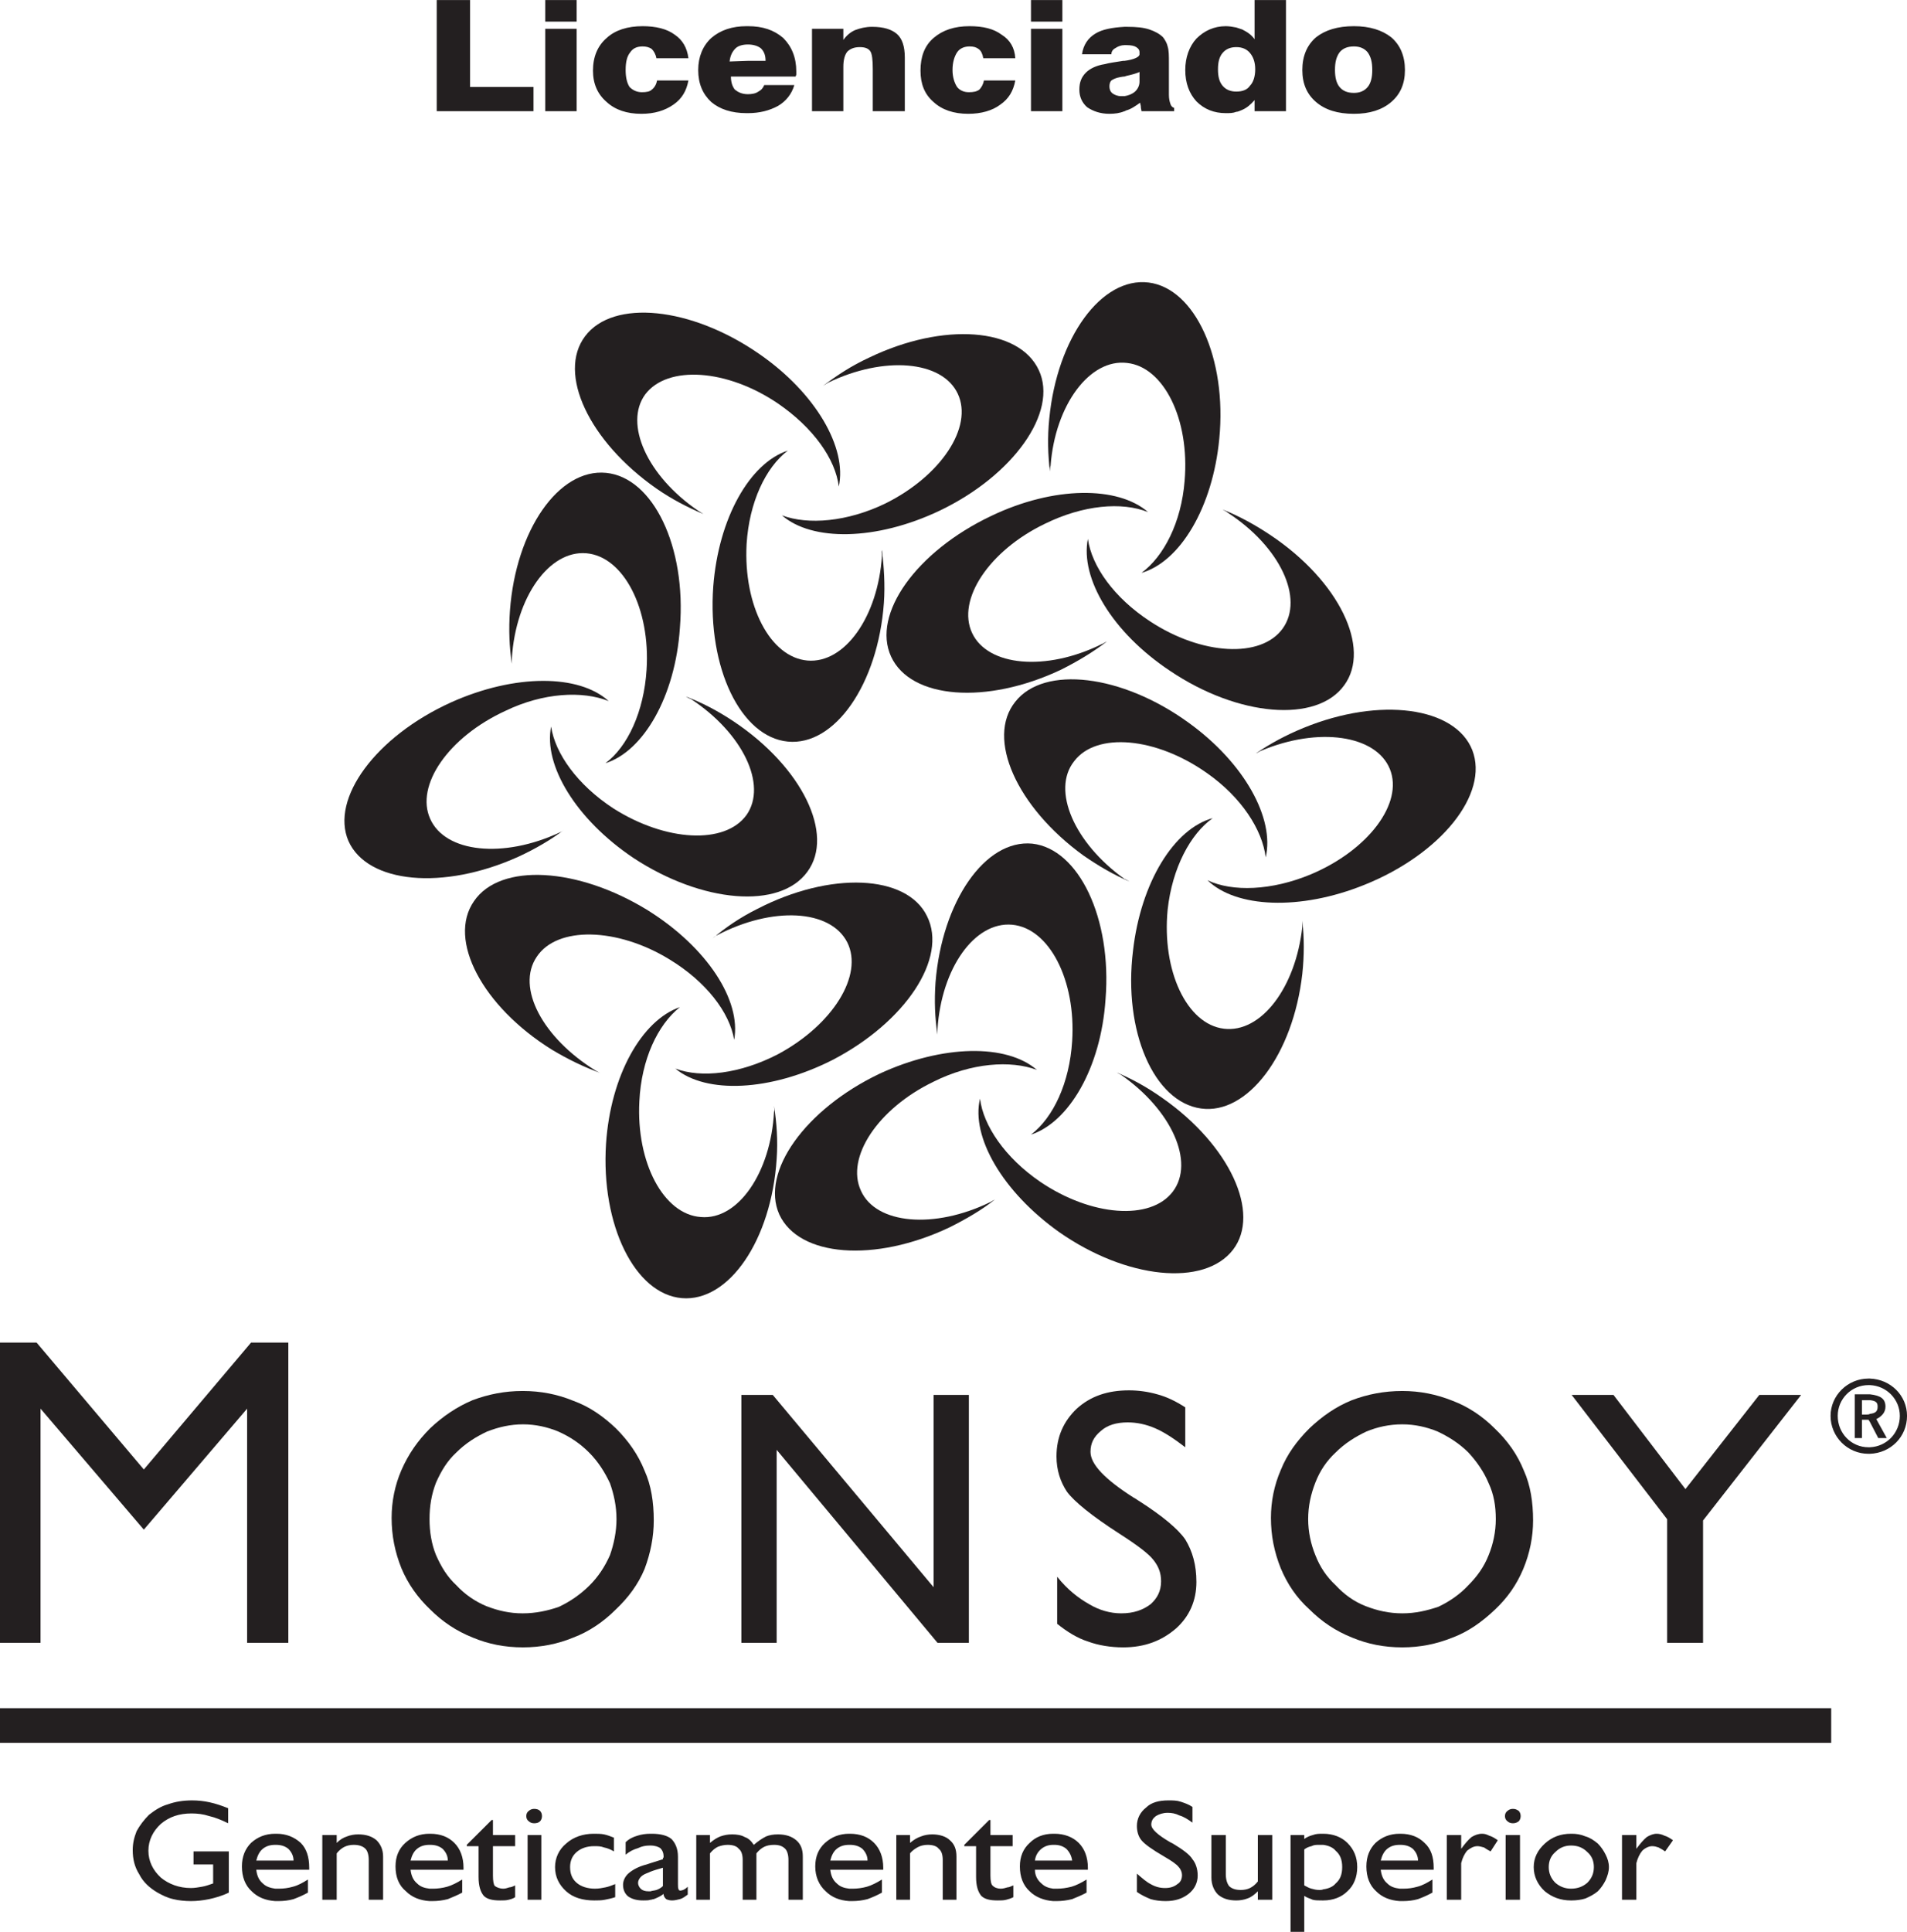
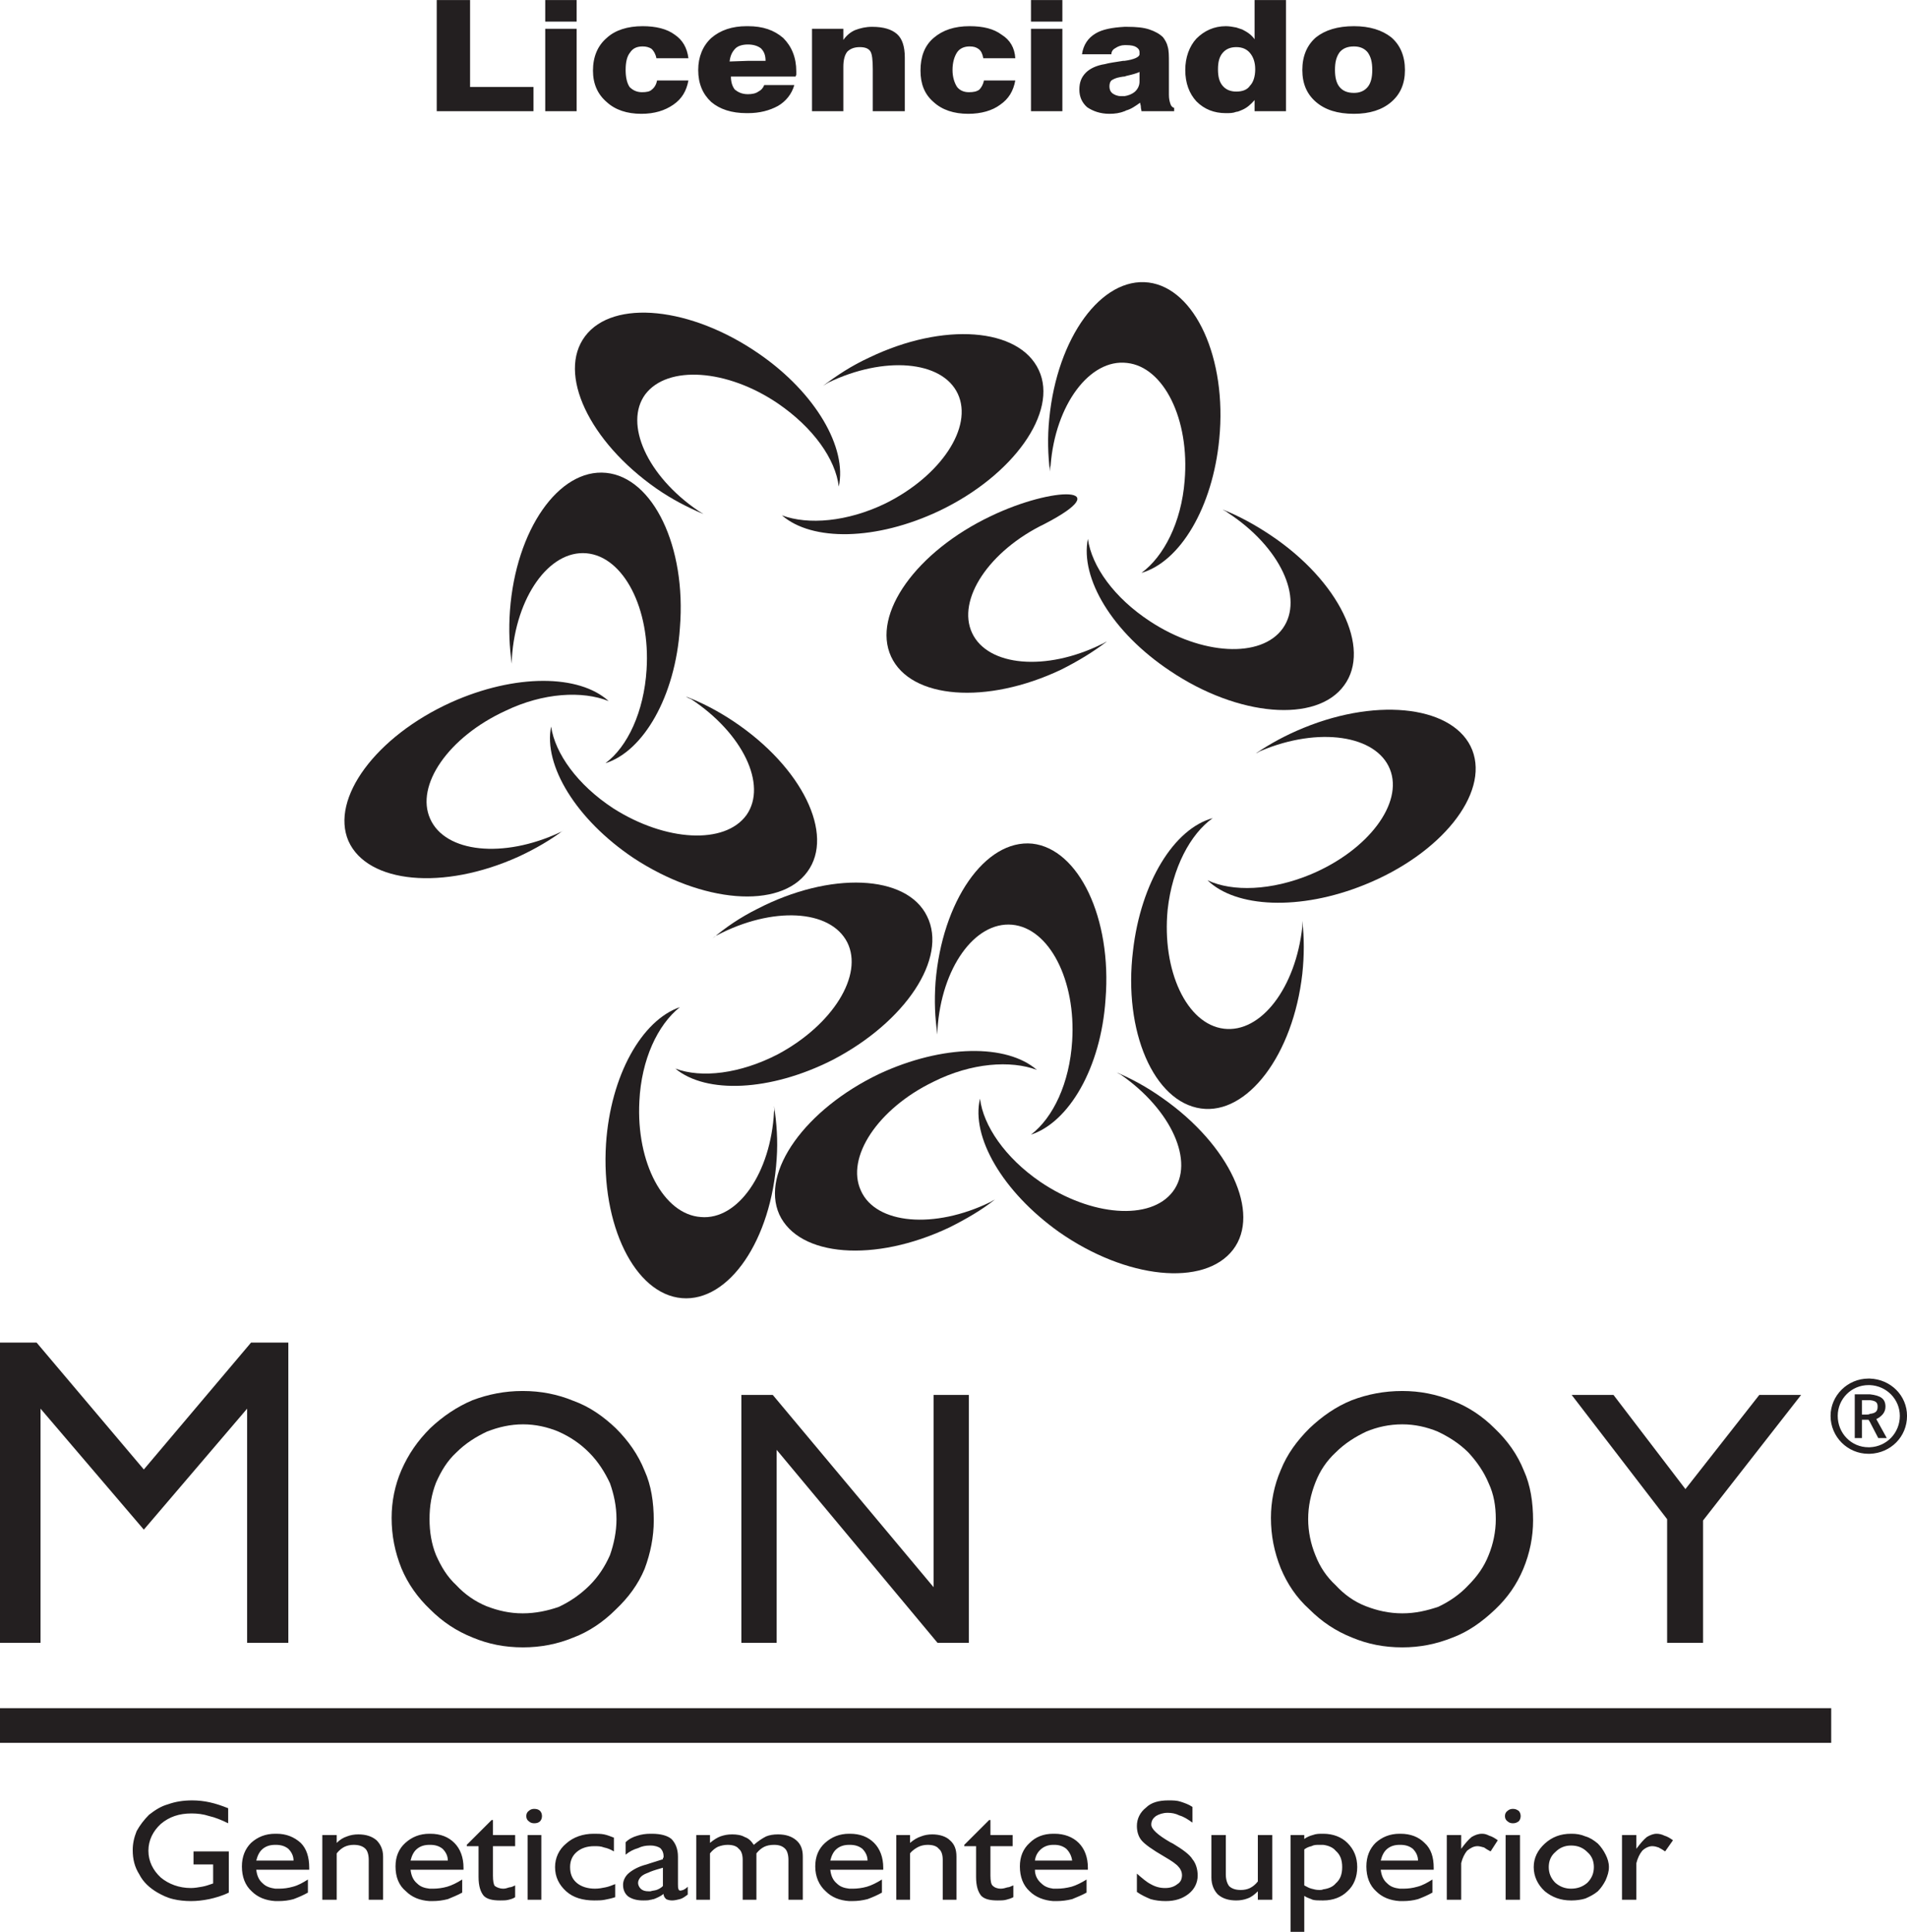
<svg xmlns="http://www.w3.org/2000/svg" width="210.02pt" height="212.69pt" viewBox="0 0 210.02 212.69" version="1.1">
  <defs>
    <clipPath id="clip1">
      <path d="M 201 151 L 210.02 151 L 210.02 161 L 201 161 Z M 201 151 " />
    </clipPath>
    <clipPath id="clip2">
      <path d="M 14 198 L 185 198 L 185 212.691 L 14 212.691 Z M 14 198 " />
    </clipPath>
  </defs>
  <g id="surface1">
    <path style=" stroke:none;fill-rule:evenodd;fill:rgb(13.699%,12.199%,12.5%);fill-opacity:1;" d="M 71.062 43.418 C 73.512 40.18 80.062 40.609 85.68 44.426 C 89.57 47.09 92.016 50.547 92.375 53.57 C 93.312 49.32 89.855 43.273 83.594 38.953 C 76.105 33.77 67.535 32.906 64.441 37.012 C 61.344 41.113 64.871 48.602 72.289 53.785 C 73.945 54.938 75.742 55.875 77.473 56.594 C 77.258 56.449 77.113 56.379 76.895 56.234 C 71.281 52.418 68.688 46.656 71.062 43.418 " />
    <path style=" stroke:none;fill-rule:evenodd;fill:rgb(13.699%,12.199%,12.5%);fill-opacity:1;" d="M 105.48 43.348 C 107.207 47.02 103.609 52.418 97.488 55.441 C 93.312 57.457 88.992 57.816 86.113 56.738 C 89.426 59.617 96.48 59.547 103.465 56.234 C 111.602 52.348 116.566 45.363 114.406 40.754 C 112.246 36.074 103.895 35.426 95.688 39.387 C 93.816 40.25 92.16 41.328 90.648 42.48 C 90.863 42.34 91.008 42.266 91.223 42.121 C 97.344 39.172 103.754 39.676 105.48 43.348 " />
-     <path style=" stroke:none;fill-rule:evenodd;fill:rgb(13.699%,12.199%,12.5%);fill-opacity:1;" d="M 88.918 72.723 C 84.816 72.363 81.863 66.676 82.223 59.906 C 82.512 55.297 84.312 51.48 86.762 49.609 C 82.586 50.977 79.129 57.027 78.551 64.586 C 77.906 73.516 81.578 81.145 86.762 81.648 C 91.945 82.152 96.695 75.312 97.344 66.387 C 97.488 64.371 97.344 62.355 97.129 60.555 C 97.055 60.77 97.129 60.984 97.129 61.203 C 96.695 67.898 93.023 73.082 88.918 72.723 " />
    <path style=" stroke:none;fill-rule:evenodd;fill:rgb(13.699%,12.199%,12.5%);fill-opacity:1;" d="M 124.129 39.961 C 128.16 40.395 131.039 46.152 130.465 52.922 C 130.105 57.531 128.16 61.273 125.711 63.074 C 129.961 61.852 133.559 55.875 134.281 48.312 C 135.145 39.457 131.617 31.754 126.504 31.105 C 121.32 30.457 116.426 37.152 115.559 46.082 C 115.344 48.172 115.414 50.113 115.633 51.914 C 115.633 51.699 115.633 51.48 115.703 51.266 C 116.207 44.57 120.023 39.457 124.129 39.961 " />
    <path style=" stroke:none;fill-rule:evenodd;fill:rgb(13.699%,12.199%,12.5%);fill-opacity:1;" d="M 141.266 69.195 C 138.887 72.508 132.336 72.145 126.648 68.402 C 122.688 65.809 120.238 62.355 119.809 59.328 C 118.945 63.648 122.473 69.625 128.879 73.875 C 136.367 78.914 145.008 79.633 148.031 75.457 C 151.055 71.355 147.457 63.938 139.895 58.898 C 138.168 57.746 136.441 56.809 134.641 56.09 C 134.855 56.234 135.07 56.305 135.215 56.449 C 140.977 60.195 143.641 65.883 141.266 69.195 " />
-     <path style=" stroke:none;fill-rule:evenodd;fill:rgb(13.699%,12.199%,12.5%);fill-opacity:1;" d="M 107.062 69.699 C 105.336 66.027 108.938 60.625 115.055 57.676 C 119.305 55.586 123.551 55.227 126.434 56.379 C 123.121 53.496 116.062 53.496 109.152 56.809 C 100.945 60.699 95.977 67.609 98.137 72.289 C 100.297 76.969 108.648 77.617 116.855 73.73 C 118.727 72.793 120.383 71.785 121.895 70.633 C 121.68 70.707 121.535 70.852 121.32 70.922 C 115.199 73.945 108.793 73.371 107.062 69.699 " />
+     <path style=" stroke:none;fill-rule:evenodd;fill:rgb(13.699%,12.199%,12.5%);fill-opacity:1;" d="M 107.062 69.699 C 105.336 66.027 108.938 60.625 115.055 57.676 C 123.121 53.496 116.062 53.496 109.152 56.809 C 100.945 60.699 95.977 67.609 98.137 72.289 C 100.297 76.969 108.648 77.617 116.855 73.73 C 118.727 72.793 120.383 71.785 121.895 70.633 C 121.68 70.707 121.535 70.852 121.32 70.922 C 115.199 73.945 108.793 73.371 107.062 69.699 " />
    <path style=" stroke:none;fill-rule:evenodd;fill:rgb(13.699%,12.199%,12.5%);fill-opacity:1;" d="M 153.07 84.676 C 154.586 88.418 150.695 93.602 144.359 96.266 C 140.039 98.066 135.719 98.211 132.984 96.914 C 136.078 99.938 143.137 100.297 150.266 97.418 C 158.688 94.035 164.016 87.41 162.145 82.586 C 160.273 77.836 151.992 76.684 143.566 80.137 C 141.625 80.93 139.895 81.867 138.312 82.945 C 138.527 82.875 138.672 82.73 138.887 82.656 C 145.223 79.992 151.559 80.93 153.07 84.676 " />
    <path style=" stroke:none;fill-rule:evenodd;fill:rgb(13.699%,12.199%,12.5%);fill-opacity:1;" d="M 134.785 113.258 C 130.68 112.754 127.945 106.852 128.594 100.152 C 129.098 95.547 131.113 91.801 133.559 90.074 C 129.312 91.227 125.641 97.129 124.777 104.691 C 123.695 113.547 127.078 121.32 132.266 122.043 C 137.375 122.762 142.414 116.137 143.426 107.211 C 143.641 105.195 143.641 103.25 143.426 101.379 L 143.426 102.027 C 142.703 108.723 138.887 113.762 134.785 113.258 " />
-     <path style=" stroke:none;fill-rule:evenodd;fill:rgb(13.699%,12.199%,12.5%);fill-opacity:1;" d="M 118.297 83.809 C 120.742 80.57 127.297 81.145 132.91 85.105 C 136.727 87.77 139.031 91.371 139.391 94.395 C 140.398 90.145 137.09 84.027 130.895 79.562 C 123.551 74.234 114.984 73.227 111.816 77.258 C 108.574 81.289 111.961 88.852 119.305 94.18 C 120.961 95.328 122.688 96.34 124.414 97.059 C 124.273 96.984 124.055 96.844 123.84 96.77 C 118.297 92.809 115.777 86.977 118.297 83.809 " />
    <path style=" stroke:none;fill-rule:evenodd;fill:rgb(13.699%,12.199%,12.5%);fill-opacity:1;" d="M 129.168 131.188 C 126.719 134.426 120.168 133.922 114.551 130.105 C 110.664 127.441 108.289 123.914 107.93 120.961 C 106.922 125.137 110.375 131.188 116.641 135.648 C 124.055 140.832 132.625 141.699 135.793 137.594 C 138.887 133.562 135.434 126.074 128.016 120.891 C 126.289 119.664 124.559 118.73 122.832 118.012 C 123.047 118.082 123.191 118.227 123.406 118.297 C 129.023 122.188 131.617 127.945 129.168 131.188 " />
    <path style=" stroke:none;fill-rule:evenodd;fill:rgb(13.699%,12.199%,12.5%);fill-opacity:1;" d="M 94.824 131.113 C 93.098 127.441 96.695 122.043 102.816 119.09 C 106.992 117.004 111.312 116.715 114.191 117.793 C 110.879 114.914 103.824 114.984 96.84 118.227 C 88.703 122.113 83.734 129.027 85.824 133.707 C 87.984 138.387 96.336 139.035 104.543 135.145 C 106.414 134.211 108.145 133.203 109.586 132.051 C 109.441 132.121 109.223 132.266 109.078 132.34 C 102.887 135.363 96.48 134.785 94.824 131.113 " />
    <path style=" stroke:none;fill-rule:evenodd;fill:rgb(13.699%,12.199%,12.5%);fill-opacity:1;" d="M 111.457 101.809 C 115.559 102.172 118.512 107.93 118.078 114.625 C 117.793 119.234 115.992 123.051 113.543 124.922 C 117.719 123.555 121.246 117.578 121.754 110.02 C 122.473 101.09 118.801 93.457 113.688 92.883 C 108.504 92.379 103.754 99.219 103.031 108.145 C 102.887 110.16 102.961 112.105 103.246 113.906 L 103.246 113.328 C 103.68 106.562 107.352 101.449 111.457 101.809 " />
    <path style=" stroke:none;fill-rule:evenodd;fill:rgb(13.699%,12.199%,12.5%);fill-opacity:1;" d="M 77.184 133.992 C 73.082 133.707 70.055 128.02 70.414 121.25 C 70.633 116.641 72.434 112.824 74.879 110.883 C 70.703 112.32 67.246 118.371 66.742 125.93 C 66.168 134.859 69.91 142.488 75.098 142.922 C 80.281 143.355 84.961 136.516 85.535 127.586 C 85.68 125.57 85.535 123.625 85.246 121.754 C 85.246 121.969 85.32 122.188 85.246 122.402 C 84.887 129.098 81.289 134.355 77.184 133.992 " />
-     <path style=" stroke:none;fill-rule:evenodd;fill:rgb(13.699%,12.199%,12.5%);fill-opacity:1;" d="M 59.113 105.34 C 61.344 101.953 67.969 102.098 73.727 105.625 C 77.762 108.074 80.352 111.457 80.855 114.48 C 81.648 110.16 77.902 104.328 71.352 100.227 C 63.648 95.473 55.082 94.969 52.199 99.219 C 49.246 103.465 53.137 110.809 60.77 115.562 C 62.566 116.641 64.367 117.508 66.168 118.152 C 65.953 118.082 65.734 117.938 65.594 117.867 C 59.762 114.266 56.809 108.723 59.113 105.34 " />
    <path style=" stroke:none;fill-rule:evenodd;fill:rgb(13.699%,12.199%,12.5%);fill-opacity:1;" d="M 93.312 103.754 C 95.113 107.355 91.727 112.824 85.68 116.066 C 81.504 118.227 77.258 118.73 74.375 117.648 C 77.762 120.457 84.816 120.172 91.656 116.715 C 99.719 112.539 104.398 105.48 102.098 100.875 C 99.863 96.266 91.441 95.906 83.375 100.082 C 81.504 101.02 79.918 102.098 78.48 103.32 C 78.625 103.18 78.77 103.035 78.984 102.961 C 85.031 99.793 91.441 100.082 93.312 103.754 " />
    <path style=" stroke:none;fill-rule:evenodd;fill:rgb(13.699%,12.199%,12.5%);fill-opacity:1;" d="M 47.375 90.145 C 45.719 86.473 49.391 81.145 55.656 78.266 C 59.832 76.25 64.152 76.035 67.031 77.188 C 63.793 74.234 56.734 74.16 49.68 77.328 C 41.402 81.074 36.359 87.914 38.375 92.594 C 40.465 97.273 48.816 98.066 57.098 94.32 C 58.969 93.457 60.695 92.449 62.207 91.297 C 61.992 91.441 61.848 91.586 61.633 91.656 C 55.441 94.539 49.031 93.891 47.375 90.145 " />
    <path style=" stroke:none;fill-rule:evenodd;fill:rgb(13.699%,12.199%,12.5%);fill-opacity:1;" d="M 64.586 60.914 C 68.688 61.273 71.641 67.035 71.207 73.73 C 70.922 78.34 69.121 82.227 66.672 84.027 C 70.848 82.73 74.375 76.684 74.879 69.121 C 75.602 60.195 71.93 52.562 66.742 52.059 C 61.559 51.555 56.809 58.32 56.16 67.25 C 56.016 69.266 56.09 71.281 56.375 73.082 L 56.375 72.434 C 56.809 65.738 60.48 60.555 64.586 60.914 " />
    <path style=" stroke:none;fill-rule:evenodd;fill:rgb(13.699%,12.199%,12.5%);fill-opacity:1;" d="M 82.223 89.715 C 79.848 93.027 73.297 92.664 67.535 88.992 C 63.578 86.402 61.129 82.945 60.695 79.992 C 59.832 84.242 63.434 90.219 69.77 94.465 C 77.328 99.434 85.895 100.152 88.918 95.977 C 91.945 91.875 88.344 84.457 80.785 79.418 C 79.055 78.266 77.258 77.328 75.527 76.684 C 75.742 76.824 75.887 76.898 76.105 76.969 C 81.793 80.715 84.527 86.402 82.223 89.715 " />
    <path style=" stroke:none;fill-rule:evenodd;fill:rgb(13.699%,12.199%,12.5%);fill-opacity:1;" d="M 0 191.883 L 201.672 191.883 L 201.672 188.066 L 0 188.066 Z M 0 191.883 " />
    <path style=" stroke:none;fill-rule:evenodd;fill:rgb(13.699%,12.199%,12.5%);fill-opacity:1;" d="M 183.602 180.867 L 183.602 167.258 L 173.09 153.578 L 177.695 153.578 L 185.617 163.945 L 193.754 153.578 L 198.359 153.578 L 187.559 167.402 L 187.559 180.867 " />
    <path style=" stroke:none;fill-rule:evenodd;fill:rgb(13.699%,12.199%,12.5%);fill-opacity:1;" d="M 81.648 180.867 L 81.648 153.578 L 85.105 153.578 L 102.816 174.746 L 102.816 153.578 L 106.703 153.578 L 106.703 180.867 L 103.246 180.867 L 85.535 159.625 L 85.535 180.867 " />
-     <path style=" stroke:none;fill-rule:evenodd;fill:rgb(13.699%,12.199%,12.5%);fill-opacity:1;" d="M 116.426 178.777 L 116.426 173.594 C 117.574 175.035 118.801 175.969 119.953 176.617 C 121.031 177.266 122.258 177.625 123.48 177.625 C 124.848 177.625 125.855 177.266 126.719 176.617 C 127.441 175.969 127.871 175.18 127.871 174.098 C 127.871 173.16 127.586 172.441 127.008 171.723 C 126.504 171.074 125.281 170.137 123.266 168.844 C 120.238 166.898 118.297 165.312 117.504 164.234 C 116.785 163.152 116.352 161.859 116.352 160.348 C 116.352 158.188 117.145 156.457 118.586 155.09 C 120.098 153.723 121.969 153.074 124.344 153.074 C 125.352 153.074 126.434 153.219 127.441 153.508 C 128.52 153.793 129.527 154.297 130.535 154.945 L 130.535 159.34 C 129.312 158.402 128.23 157.684 127.223 157.25 C 126.215 156.816 125.207 156.602 124.199 156.602 C 122.977 156.602 121.969 156.891 121.246 157.539 C 120.457 158.188 120.098 158.906 120.098 159.844 C 120.098 161.211 121.68 162.867 124.848 164.883 C 125.137 165.027 125.281 165.172 125.426 165.242 C 128.016 166.898 129.742 168.34 130.535 169.488 C 131.328 170.785 131.762 172.297 131.762 174.172 C 131.762 176.258 130.969 177.984 129.527 179.281 C 127.945 180.648 126.07 181.371 123.695 181.371 C 122.328 181.371 120.961 181.152 119.809 180.723 C 118.656 180.363 117.504 179.641 116.426 178.777 " />
    <path style=" stroke:none;fill-rule:evenodd;fill:rgb(13.699%,12.199%,12.5%);fill-opacity:1;" d="M 0 180.867 L 0 147.816 L 4.031 147.816 L 15.84 161.785 L 27.648 147.816 L 31.754 147.816 L 31.754 180.867 L 27.215 180.867 L 27.215 155.09 L 15.84 168.41 L 4.465 155.09 L 4.465 180.867 " />
    <g clip-path="url(#clip1)" clip-rule="nonzero">
      <path style=" stroke:none;fill-rule:evenodd;fill:rgb(13.699%,12.199%,12.5%);fill-opacity:1;" d="M 205.922 151.777 L 205.922 152.496 L 205.777 152.496 C 203.902 152.496 202.391 154.012 202.391 155.883 C 202.391 157.824 203.902 159.34 205.777 159.34 L 205.922 159.34 L 205.922 160.059 L 205.777 160.059 C 203.473 160.059 201.602 158.188 201.602 155.883 C 201.602 153.648 203.473 151.777 205.777 151.777 Z M 205.055 154.152 L 205.922 154.152 L 205.922 153.508 L 204.266 153.508 L 204.266 158.328 L 205.055 158.328 L 205.055 156.312 L 205.777 156.312 L 205.922 156.531 L 205.922 155.664 C 205.848 155.738 205.703 155.738 205.559 155.738 L 205.055 155.738 Z M 205.922 160.059 L 205.922 159.34 C 207.793 159.266 209.23 157.754 209.23 155.883 C 209.23 154.082 207.793 152.57 205.922 152.496 L 205.922 151.777 C 208.223 151.852 210.023 153.648 210.023 155.883 C 210.023 158.188 208.223 159.984 205.922 160.059 M 205.922 154.152 C 206.641 154.227 206.785 154.441 206.785 154.875 C 206.785 155.379 206.566 155.594 205.922 155.664 L 205.922 156.531 L 206.855 158.328 L 207.793 158.328 L 206.641 156.242 C 207.215 155.953 207.648 155.523 207.648 154.875 C 207.648 154.012 207.145 153.648 205.922 153.508 " />
    </g>
    <path style=" stroke:none;fill-rule:evenodd;fill:rgb(13.699%,12.199%,12.5%);fill-opacity:1;" d="M 57.602 156.816 C 56.23 156.816 54.938 157.105 53.641 157.609 C 52.414 158.188 51.266 158.906 50.258 159.914 C 49.246 160.852 48.602 161.93 48.023 163.227 C 47.52 164.523 47.305 165.816 47.305 167.258 C 47.305 168.625 47.52 169.992 48.023 171.219 C 48.602 172.516 49.246 173.594 50.258 174.531 C 51.191 175.539 52.344 176.328 53.566 176.832 C 54.863 177.34 56.16 177.625 57.527 177.625 L 57.602 177.625 L 57.602 181.371 C 55.586 181.371 53.785 181.012 52.055 180.289 C 50.258 179.57 48.742 178.562 47.375 177.195 C 46.008 175.898 44.93 174.387 44.207 172.656 C 43.488 170.859 43.129 169.059 43.129 167.113 C 43.129 165.312 43.488 163.516 44.207 161.859 C 45 160.059 46.008 158.617 47.375 157.25 C 48.742 155.953 50.328 154.875 52.055 154.152 C 53.785 153.508 55.586 153.145 57.527 153.145 L 57.602 153.145 Z M 57.602 177.625 C 58.969 177.625 60.336 177.34 61.559 176.906 C 62.785 176.328 63.938 175.539 64.945 174.531 C 65.879 173.594 66.602 172.516 67.176 171.219 C 67.609 169.992 67.895 168.625 67.895 167.258 C 67.895 165.816 67.609 164.523 67.176 163.297 C 66.602 162.074 65.879 160.922 64.871 159.914 C 63.863 158.906 62.785 158.188 61.488 157.609 C 60.266 157.105 58.969 156.816 57.602 156.816 L 57.602 153.145 C 59.543 153.145 61.414 153.508 63.145 154.227 C 64.945 154.875 66.457 155.953 67.824 157.25 C 69.191 158.617 70.273 160.129 70.992 161.93 C 71.711 163.516 72 165.387 72 167.402 C 72 169.203 71.641 171 70.992 172.73 C 70.273 174.457 69.191 175.898 67.824 177.195 C 66.457 178.562 64.871 179.641 63.145 180.289 C 61.414 181.012 59.543 181.371 57.602 181.371 " />
    <path style=" stroke:none;fill-rule:evenodd;fill:rgb(13.699%,12.199%,12.5%);fill-opacity:1;" d="M 154.441 177.625 L 154.441 181.371 C 152.426 181.371 150.625 181.012 148.895 180.289 C 147.098 179.57 145.586 178.562 144.215 177.195 C 142.777 175.898 141.77 174.387 141.047 172.656 C 140.328 170.859 139.969 169.059 139.969 167.113 C 139.969 165.312 140.328 163.516 141.047 161.859 C 141.77 160.059 142.848 158.617 144.215 157.25 C 145.586 155.953 147.098 154.875 148.895 154.152 C 150.625 153.504 152.426 153.145 154.441 153.145 L 154.441 156.816 C 153 156.816 151.703 157.105 150.48 157.609 C 149.258 158.188 148.105 158.906 147.098 159.914 C 146.09 160.852 145.367 161.93 144.863 163.227 C 144.359 164.523 144.07 165.816 144.07 167.258 C 144.07 168.625 144.359 169.992 144.863 171.219 C 145.367 172.516 146.09 173.594 147.098 174.531 C 148.031 175.539 149.113 176.328 150.406 176.832 C 151.703 177.336 153 177.625 154.441 177.625 M 154.441 177.625 C 155.879 177.625 157.105 177.336 158.398 176.906 C 159.625 176.328 160.777 175.539 161.711 174.531 C 162.648 173.594 163.441 172.516 163.945 171.219 C 164.449 169.992 164.734 168.625 164.734 167.258 C 164.734 165.816 164.52 164.523 163.945 163.297 C 163.441 162.074 162.648 160.922 161.711 159.914 C 160.703 158.906 159.551 158.188 158.328 157.609 C 157.105 157.105 155.809 156.816 154.441 156.816 L 154.441 153.145 C 156.383 153.145 158.184 153.504 159.984 154.227 C 161.711 154.875 163.297 155.953 164.594 157.25 C 166.031 158.617 167.113 160.129 167.832 161.93 C 168.551 163.516 168.84 165.387 168.84 167.402 C 168.84 169.203 168.48 171 167.762 172.73 C 167.039 174.457 166.031 175.898 164.664 177.195 C 163.223 178.562 161.711 179.641 159.984 180.289 C 158.184 181.012 156.383 181.371 154.441 181.371 " />
    <path style=" stroke:none;fill-rule:nonzero;fill:rgb(13.699%,12.199%,12.5%);fill-opacity:1;" d="M 75.816 8.859 C 75.602 10.012 75.098 10.875 74.16 11.523 C 73.223 12.172 72.074 12.531 70.633 12.531 C 69.047 12.531 67.754 12.098 66.816 11.234 C 65.809 10.371 65.305 9.219 65.305 7.777 C 65.305 6.266 65.809 5.043 66.816 4.18 C 67.754 3.312 69.121 2.883 70.777 2.883 C 72.215 2.883 73.441 3.172 74.305 3.816 C 75.168 4.395 75.672 5.258 75.816 6.41 L 72.289 6.41 C 72.215 5.977 72 5.617 71.785 5.402 C 71.496 5.188 71.137 5.113 70.777 5.113 C 70.129 5.113 69.695 5.328 69.406 5.762 C 69.047 6.195 68.902 6.844 68.902 7.707 C 68.902 8.496 69.047 9.145 69.336 9.578 C 69.695 9.938 70.129 10.152 70.703 10.152 C 71.207 10.152 71.566 10.082 71.785 9.867 C 72.074 9.648 72.289 9.289 72.359 8.859 Z M 60.047 3.172 L 63.504 3.172 L 63.504 12.242 L 60.047 12.242 Z M 60.047 0.004 L 63.504 0.004 L 63.504 2.379 L 60.047 2.379 Z M 82.367 2.883 L 82.367 4.898 C 81.793 4.898 81.289 5.043 81 5.328 C 80.641 5.691 80.426 6.121 80.352 6.77 L 82.367 6.699 L 82.367 8.426 L 80.496 8.426 C 80.496 9.004 80.641 9.508 80.93 9.867 C 81.289 10.152 81.719 10.371 82.367 10.371 L 82.367 12.457 L 82.223 12.457 C 80.566 12.457 79.273 12.027 78.336 11.234 C 77.398 10.371 76.895 9.219 76.895 7.707 C 76.895 6.266 77.398 5.043 78.336 4.18 C 79.344 3.312 80.641 2.883 82.223 2.883 Z M 48.098 12.242 L 48.098 0.004 L 51.77 0.004 L 51.77 9.578 L 58.754 9.578 L 58.754 12.242 Z M 113.543 3.172 L 117 3.172 L 117 12.242 L 113.543 12.242 Z M 113.543 0.004 L 117 0.004 L 117 2.379 L 113.543 2.379 Z M 111.816 8.859 C 111.602 10.012 111.098 10.875 110.16 11.523 C 109.297 12.172 108.07 12.531 106.633 12.531 C 105.047 12.531 103.754 12.098 102.816 11.234 C 101.809 10.371 101.375 9.219 101.375 7.777 C 101.375 6.266 101.809 5.043 102.816 4.18 C 103.824 3.312 105.121 2.883 106.777 2.883 C 108.289 2.883 109.441 3.172 110.305 3.816 C 111.238 4.395 111.742 5.258 111.816 6.41 L 108.289 6.41 C 108.215 5.977 108.07 5.617 107.785 5.402 C 107.496 5.188 107.207 5.113 106.777 5.113 C 106.199 5.113 105.695 5.328 105.406 5.762 C 105.121 6.195 104.902 6.844 104.902 7.707 C 104.902 8.496 105.121 9.145 105.406 9.578 C 105.695 9.938 106.129 10.152 106.703 10.152 C 107.207 10.152 107.566 10.082 107.855 9.867 C 108.07 9.648 108.289 9.289 108.359 8.859 Z M 89.426 12.242 L 89.426 3.172 L 92.879 3.172 L 92.879 4.395 C 93.238 3.891 93.672 3.531 94.176 3.312 C 94.754 3.098 95.328 2.953 96.047 2.953 C 97.344 2.953 98.207 3.242 98.785 3.746 C 99.359 4.25 99.648 5.113 99.648 6.34 L 99.648 12.242 L 96.121 12.242 L 96.121 7.633 C 96.121 6.625 96.047 5.906 95.832 5.617 C 95.617 5.328 95.258 5.188 94.68 5.188 C 94.031 5.188 93.602 5.402 93.312 5.691 C 93.023 6.051 92.879 6.625 92.879 7.348 L 92.879 12.242 Z M 82.367 8.426 L 82.367 6.699 L 84.312 6.699 C 84.312 6.121 84.168 5.691 83.809 5.328 C 83.449 5.043 82.945 4.898 82.367 4.898 L 82.367 2.883 C 84.023 2.883 85.246 3.312 86.258 4.18 C 87.191 5.113 87.695 6.34 87.695 7.852 L 87.695 8.211 C 87.695 8.281 87.625 8.355 87.625 8.426 Z M 82.367 12.457 L 82.367 10.371 C 82.801 10.371 83.23 10.297 83.52 10.082 C 83.809 9.938 84.023 9.723 84.168 9.363 L 87.48 9.363 C 87.191 10.371 86.543 11.16 85.68 11.664 C 84.742 12.172 83.664 12.457 82.367 12.457 M 123.84 6.699 L 123.84 8.426 C 123.625 8.426 123.406 8.496 123.336 8.496 C 122.902 8.57 122.617 8.715 122.398 8.859 C 122.258 9.004 122.184 9.219 122.184 9.508 C 122.184 9.793 122.258 10.082 122.543 10.297 C 122.762 10.441 123.047 10.586 123.48 10.586 L 123.84 10.586 L 123.84 12.242 C 123.336 12.457 122.762 12.531 122.184 12.531 C 121.176 12.531 120.383 12.242 119.734 11.809 C 119.16 11.305 118.871 10.656 118.871 9.867 C 118.871 9.074 119.09 8.496 119.594 7.992 C 120.023 7.562 120.742 7.203 121.68 7.059 C 122.184 6.914 122.832 6.844 123.695 6.699 Z M 123.84 2.953 L 123.84 4.969 C 123.48 4.969 123.121 5.113 122.902 5.258 C 122.617 5.402 122.398 5.617 122.398 5.977 L 119.16 5.977 C 119.305 4.969 119.809 4.18 120.672 3.676 C 121.391 3.242 122.473 3.027 123.84 2.953 M 123.84 12.242 L 123.84 10.586 C 124.273 10.516 124.633 10.371 124.922 10.152 C 125.281 9.867 125.496 9.434 125.496 9.004 L 125.496 7.922 C 125.207 8.066 124.703 8.211 124.055 8.355 L 123.84 8.426 L 123.84 6.699 C 124.922 6.555 125.496 6.266 125.496 5.977 L 125.496 5.762 C 125.496 5.473 125.352 5.328 125.137 5.188 C 124.922 5.043 124.559 4.969 124.055 4.969 L 123.84 4.969 L 123.84 2.953 L 124.129 2.953 C 125.137 2.953 125.93 3.027 126.574 3.242 C 127.223 3.457 127.727 3.746 128.09 4.105 C 128.305 4.395 128.52 4.754 128.594 5.113 C 128.734 5.547 128.734 6.121 128.734 6.984 L 128.734 10.441 C 128.734 10.875 128.809 11.16 128.879 11.379 C 128.953 11.664 129.098 11.809 129.312 11.883 L 129.312 12.242 L 125.711 12.242 C 125.711 12.098 125.641 11.953 125.641 11.738 C 125.641 11.594 125.566 11.449 125.566 11.305 C 125.062 11.664 124.559 12.027 123.984 12.172 C 123.91 12.242 123.91 12.242 123.84 12.242 M 136.152 3.027 L 136.152 5.188 C 135.504 5.188 135 5.402 134.641 5.836 C 134.281 6.266 134.137 6.844 134.137 7.633 C 134.137 8.426 134.281 9.004 134.641 9.434 C 135 9.867 135.504 10.082 136.152 10.082 L 136.152 12.312 C 135.793 12.457 135.434 12.457 135 12.457 C 133.703 12.457 132.625 12.027 131.762 11.16 C 130.969 10.297 130.535 9.145 130.535 7.707 C 130.535 6.34 130.969 5.113 131.762 4.25 C 132.625 3.387 133.703 2.883 135 2.883 C 135.359 2.883 135.793 2.953 136.152 3.027 M 136.152 12.312 L 136.152 10.082 C 136.871 10.082 137.375 9.867 137.664 9.434 C 138.023 9.074 138.238 8.426 138.238 7.633 C 138.238 6.844 138.023 6.266 137.664 5.836 C 137.305 5.402 136.801 5.188 136.152 5.188 L 136.152 3.027 C 136.367 3.098 136.586 3.172 136.801 3.242 C 137.375 3.531 137.809 3.816 138.168 4.32 L 138.168 0.004 L 141.625 0.004 L 141.625 12.242 L 138.168 12.242 L 138.168 11.02 C 137.734 11.523 137.305 11.883 136.801 12.098 C 136.586 12.172 136.367 12.312 136.152 12.312 M 149.113 2.883 L 149.113 5.113 C 148.391 5.113 147.887 5.328 147.527 5.762 C 147.168 6.266 147.023 6.844 147.023 7.707 C 147.023 8.496 147.168 9.145 147.527 9.578 C 147.887 10.012 148.391 10.227 149.113 10.227 L 149.113 12.531 C 147.312 12.531 145.945 12.098 144.938 11.234 C 143.93 10.371 143.426 9.219 143.426 7.707 C 143.426 6.195 143.93 4.969 144.938 4.105 C 145.945 3.312 147.312 2.883 149.113 2.883 M 149.113 12.531 L 149.113 10.227 C 149.762 10.227 150.266 10.012 150.625 9.578 C 150.984 9.145 151.129 8.496 151.129 7.707 C 151.129 6.844 150.984 6.266 150.625 5.762 C 150.266 5.328 149.762 5.113 149.113 5.113 L 149.113 2.883 C 150.84 2.883 152.207 3.312 153.215 4.105 C 154.223 4.969 154.727 6.195 154.727 7.707 C 154.727 9.219 154.223 10.371 153.215 11.234 C 152.207 12.098 150.84 12.531 149.113 12.531 " />
    <g clip-path="url(#clip2)" clip-rule="nonzero">
      <path style=" stroke:none;fill-rule:nonzero;fill:rgb(13.699%,12.199%,12.5%);fill-opacity:1;" d="M 30.312 201.891 L 30.312 203.113 C 29.734 203.113 29.305 203.258 28.945 203.547 C 28.586 203.836 28.367 204.266 28.223 204.844 L 30.312 204.844 L 30.312 205.852 L 28.223 205.852 C 28.297 206.496 28.512 207.004 28.945 207.363 C 29.305 207.723 29.809 207.867 30.312 207.938 L 30.312 209.305 C 29.23 209.234 28.367 208.875 27.719 208.227 C 27 207.578 26.641 206.641 26.641 205.488 C 26.641 204.41 27 203.547 27.648 202.898 C 28.367 202.25 29.23 201.891 30.312 201.891 M 25.199 203.836 L 25.199 208.371 C 24.48 208.73 23.688 208.945 23.039 209.09 C 22.32 209.234 21.672 209.305 21.023 209.305 C 20.375 209.305 19.656 209.234 19.082 209.09 C 18.434 208.945 17.855 208.656 17.352 208.371 C 16.488 207.867 15.77 207.219 15.336 206.355 C 14.832 205.562 14.617 204.699 14.617 203.691 C 14.617 202.969 14.762 202.32 15.047 201.602 C 15.406 200.953 15.84 200.379 16.414 199.801 C 17.062 199.297 17.711 198.867 18.504 198.648 C 19.297 198.363 20.16 198.219 21.168 198.219 C 21.816 198.219 22.465 198.289 23.113 198.434 C 23.762 198.578 24.406 198.793 25.129 199.082 L 25.129 200.738 C 24.406 200.379 23.688 200.09 23.039 199.945 C 22.391 199.73 21.742 199.656 21.098 199.656 C 19.727 199.656 18.648 200.02 17.711 200.809 C 16.848 201.602 16.344 202.609 16.344 203.762 C 16.344 204.914 16.848 205.922 17.711 206.715 C 18.578 207.434 19.727 207.867 21.023 207.867 C 21.457 207.867 21.816 207.793 22.246 207.723 C 22.68 207.648 23.039 207.508 23.473 207.363 L 23.473 205.273 L 21.312 205.273 L 21.312 203.836 Z M 35.496 209.16 L 35.496 202.035 L 37.082 202.035 L 37.082 202.898 C 37.441 202.539 37.801 202.32 38.23 202.18 C 38.594 202.035 39.023 201.961 39.457 201.961 C 40.32 201.961 40.969 202.18 41.473 202.609 C 41.902 203.043 42.191 203.617 42.191 204.41 L 42.191 209.16 L 40.609 209.16 L 40.609 204.77 C 40.609 204.195 40.465 203.762 40.246 203.547 C 39.961 203.258 39.527 203.113 38.953 203.113 C 38.594 203.113 38.23 203.188 37.945 203.328 C 37.656 203.473 37.367 203.691 37.082 204.051 L 37.082 209.16 Z M 30.312 205.852 L 30.312 204.844 L 32.328 204.844 C 32.328 204.34 32.113 203.906 31.754 203.547 C 31.391 203.258 30.961 203.113 30.383 203.113 L 30.312 203.113 L 30.312 201.891 L 30.457 201.891 C 31.535 201.891 32.398 202.25 33.121 202.898 C 33.77 203.547 34.055 204.48 34.055 205.633 L 34.055 205.852 Z M 30.312 209.305 L 30.312 207.938 L 30.742 207.938 C 31.246 207.938 31.754 207.867 32.258 207.723 C 32.832 207.578 33.336 207.289 33.91 206.93 L 33.91 208.371 C 33.406 208.656 32.902 208.875 32.328 209.09 C 31.824 209.234 31.246 209.305 30.672 209.305 Z M 47.305 201.891 L 47.305 203.113 C 46.727 203.113 46.297 203.258 45.938 203.547 C 45.578 203.836 45.359 204.266 45.215 204.844 L 47.305 204.844 L 47.305 205.852 L 45.215 205.852 C 45.289 206.496 45.504 207.004 45.938 207.363 C 46.297 207.723 46.727 207.867 47.305 207.938 L 47.305 209.305 C 46.223 209.234 45.359 208.875 44.711 208.227 C 43.918 207.578 43.559 206.641 43.559 205.488 C 43.559 204.41 43.918 203.547 44.641 202.898 C 45.359 202.25 46.223 201.891 47.305 201.891 M 67.754 207.434 L 67.754 208.875 C 67.32 209.02 66.961 209.09 66.602 209.16 C 66.238 209.234 65.809 209.234 65.449 209.234 C 64.223 209.234 63.145 208.945 62.352 208.227 C 61.559 207.508 61.129 206.641 61.129 205.562 C 61.129 204.555 61.559 203.617 62.352 202.969 C 63.145 202.25 64.223 201.891 65.375 201.891 C 65.809 201.891 66.168 201.891 66.527 201.961 C 66.887 202.035 67.246 202.18 67.609 202.32 L 67.609 203.836 C 67.246 203.617 66.887 203.473 66.527 203.402 C 66.168 203.258 65.809 203.258 65.449 203.258 C 64.656 203.258 64.008 203.473 63.504 203.906 C 63 204.34 62.785 204.914 62.785 205.562 C 62.785 206.281 63 206.859 63.504 207.289 C 64.008 207.723 64.727 207.938 65.52 207.938 C 65.953 207.938 66.312 207.867 66.672 207.793 C 67.031 207.723 67.391 207.578 67.754 207.434 M 58.105 202.035 L 59.617 202.035 L 59.617 209.16 L 58.105 209.16 Z M 57.961 199.945 C 57.961 199.73 58.031 199.516 58.246 199.371 C 58.391 199.227 58.609 199.152 58.824 199.152 C 59.113 199.152 59.328 199.227 59.473 199.371 C 59.617 199.516 59.688 199.73 59.688 199.945 C 59.688 200.16 59.617 200.379 59.473 200.523 C 59.328 200.668 59.113 200.738 58.824 200.738 C 58.609 200.738 58.391 200.668 58.246 200.523 C 58.031 200.379 57.961 200.16 57.961 199.945 M 56.734 208.875 C 56.52 209.02 56.305 209.09 56.016 209.16 C 55.727 209.234 55.441 209.234 55.082 209.234 C 54.215 209.234 53.641 209.09 53.281 208.73 C 52.918 208.297 52.703 207.648 52.703 206.641 L 52.703 203.258 L 51.406 203.258 L 51.406 203.113 L 54.145 200.379 L 54.289 200.379 L 54.289 202.035 L 56.734 202.035 L 56.734 203.258 L 54.289 203.258 L 54.289 206.496 C 54.289 207.074 54.359 207.508 54.504 207.648 C 54.719 207.793 55.008 207.938 55.441 207.938 C 55.656 207.938 55.871 207.867 56.09 207.793 C 56.305 207.793 56.594 207.648 56.734 207.578 Z M 47.305 205.852 L 47.305 204.844 L 49.32 204.844 C 49.32 204.34 49.105 203.906 48.742 203.547 C 48.383 203.258 47.953 203.113 47.375 203.113 L 47.305 203.113 L 47.305 201.891 L 47.375 201.891 C 48.527 201.891 49.391 202.25 50.039 202.898 C 50.688 203.547 51.047 204.48 51.047 205.633 L 51.047 205.852 Z M 47.305 209.305 L 47.305 207.938 L 47.734 207.938 C 48.168 207.938 48.742 207.867 49.246 207.723 C 49.754 207.578 50.328 207.289 50.902 206.93 L 50.902 208.371 C 50.398 208.656 49.824 208.875 49.32 209.09 C 48.742 209.234 48.238 209.305 47.594 209.305 Z M 71.641 205.129 L 71.641 206.066 C 71.352 206.211 71.062 206.281 70.848 206.426 C 70.488 206.641 70.273 207.004 70.273 207.289 C 70.273 207.578 70.414 207.793 70.559 207.938 C 70.777 208.152 71.062 208.227 71.422 208.227 L 71.641 208.227 L 71.641 209.16 C 71.422 209.234 71.137 209.234 70.848 209.234 C 70.129 209.234 69.625 209.09 69.191 208.801 C 68.832 208.516 68.617 208.082 68.617 207.508 C 68.617 207.074 68.832 206.57 69.266 206.211 C 69.695 205.852 70.344 205.488 71.207 205.273 Z M 71.641 201.891 L 71.641 203.188 L 71.566 203.188 C 71.137 203.188 70.703 203.258 70.273 203.473 C 69.77 203.617 69.336 203.836 68.902 204.195 L 68.902 202.824 C 69.266 202.465 69.695 202.25 70.199 202.105 C 70.633 201.961 71.137 201.891 71.641 201.891 M 76.68 209.16 L 76.68 202.035 L 78.191 202.035 L 78.191 202.898 C 78.625 202.539 78.984 202.32 79.344 202.18 C 79.777 202.035 80.137 201.961 80.641 201.961 C 81.145 201.961 81.648 202.035 82.008 202.25 C 82.441 202.395 82.727 202.684 83.016 203.113 C 83.52 202.684 83.953 202.395 84.383 202.18 C 84.742 202.035 85.176 201.961 85.68 201.961 C 86.543 201.961 87.191 202.18 87.695 202.609 C 88.199 203.043 88.414 203.617 88.414 204.41 L 88.414 209.16 L 86.832 209.16 L 86.832 204.77 C 86.832 204.195 86.688 203.762 86.473 203.547 C 86.184 203.258 85.824 203.113 85.246 203.113 C 84.816 203.113 84.457 203.188 84.168 203.328 C 83.879 203.473 83.594 203.691 83.305 204.051 L 83.305 209.16 L 81.793 209.16 L 81.793 204.77 C 81.793 204.195 81.648 203.762 81.359 203.547 C 81.145 203.258 80.711 203.113 80.137 203.113 C 79.777 203.113 79.414 203.188 79.055 203.328 C 78.77 203.473 78.48 203.691 78.191 204.051 L 78.191 209.16 Z M 71.641 209.16 L 71.641 208.227 C 71.855 208.152 72.07 208.152 72.289 208.082 C 72.504 208.012 72.793 207.867 73.008 207.648 L 73.008 205.633 C 72.504 205.777 72 205.922 71.641 206.066 L 71.641 205.129 L 73.008 204.699 L 73.008 204.555 C 73.082 204.555 73.082 204.48 73.082 204.41 C 73.082 203.977 72.938 203.691 72.719 203.473 C 72.504 203.328 72.145 203.188 71.641 203.188 L 71.641 201.891 L 71.785 201.891 C 72.793 201.891 73.512 202.105 73.945 202.465 C 74.375 202.898 74.664 203.547 74.664 204.41 L 74.664 207.434 C 74.664 207.723 74.664 207.867 74.734 208.012 C 74.734 208.082 74.809 208.152 74.953 208.152 C 75.023 208.152 75.168 208.082 75.238 208.082 C 75.383 208.012 75.527 207.938 75.742 207.723 L 75.742 208.586 C 75.457 208.801 75.168 209.02 74.879 209.09 C 74.594 209.16 74.305 209.234 74.016 209.234 C 73.727 209.234 73.512 209.16 73.367 209.09 C 73.223 208.945 73.082 208.801 73.082 208.516 C 72.719 208.801 72.359 208.945 72 209.09 C 71.855 209.09 71.785 209.16 71.641 209.16 M 93.527 201.891 L 93.527 203.113 C 92.953 203.113 92.52 203.258 92.16 203.547 C 91.801 203.836 91.586 204.266 91.441 204.844 L 93.527 204.844 L 93.527 205.852 L 91.441 205.852 C 91.512 206.496 91.727 207.004 92.16 207.363 C 92.52 207.723 92.953 207.867 93.527 207.938 L 93.527 209.305 C 92.449 209.234 91.586 208.875 90.938 208.227 C 90.215 207.578 89.785 206.641 89.785 205.488 C 89.785 204.41 90.145 203.547 90.863 202.898 C 91.586 202.25 92.449 201.891 93.527 201.891 M 111.602 208.875 C 111.312 209.02 111.098 209.09 110.809 209.16 C 110.52 209.234 110.23 209.234 109.871 209.234 C 109.008 209.234 108.434 209.09 108.07 208.73 C 107.711 208.297 107.496 207.648 107.496 206.641 L 107.496 203.258 L 106.199 203.258 L 106.199 203.113 L 108.938 200.379 L 109.078 200.379 L 109.078 202.035 L 111.527 202.035 L 111.527 203.258 L 109.078 203.258 L 109.078 206.496 C 109.078 207.074 109.152 207.508 109.367 207.648 C 109.512 207.793 109.801 207.938 110.23 207.938 C 110.449 207.938 110.734 207.867 110.953 207.793 C 111.168 207.793 111.383 207.648 111.602 207.578 Z M 98.711 209.16 L 98.711 202.035 L 100.223 202.035 L 100.223 202.898 C 100.656 202.539 101.016 202.32 101.449 202.18 C 101.809 202.035 102.238 201.961 102.672 201.961 C 103.465 201.961 104.184 202.18 104.617 202.609 C 105.121 203.043 105.336 203.617 105.336 204.41 L 105.336 209.16 L 103.824 209.16 L 103.824 204.77 C 103.824 204.195 103.68 203.762 103.391 203.547 C 103.176 203.258 102.742 203.113 102.168 203.113 C 101.809 203.113 101.449 203.188 101.16 203.328 C 100.871 203.473 100.512 203.691 100.223 204.051 L 100.223 209.16 Z M 93.527 205.852 L 93.527 204.844 L 95.543 204.844 C 95.543 204.34 95.328 203.906 94.969 203.547 C 94.609 203.258 94.176 203.113 93.602 203.113 L 93.527 203.113 L 93.527 201.891 L 93.602 201.891 C 94.754 201.891 95.617 202.25 96.266 202.898 C 96.91 203.547 97.273 204.48 97.273 205.633 L 97.273 205.852 Z M 93.527 209.305 L 93.527 207.938 L 93.961 207.938 C 94.391 207.938 94.969 207.867 95.473 207.723 C 95.977 207.578 96.551 207.289 97.129 206.93 L 97.129 208.371 C 96.625 208.656 96.121 208.875 95.543 209.09 C 94.969 209.234 94.465 209.305 93.816 209.305 Z M 115.992 201.891 L 115.992 203.113 C 115.488 203.113 115.055 203.258 114.695 203.547 C 114.336 203.836 114.047 204.266 113.977 204.844 L 115.992 204.844 L 115.992 205.852 L 113.977 205.852 C 113.977 206.496 114.266 207.004 114.695 207.363 C 115.055 207.723 115.488 207.867 115.992 207.938 L 115.992 209.305 C 114.984 209.234 114.047 208.875 113.398 208.227 C 112.68 207.578 112.32 206.641 112.32 205.488 C 112.32 204.41 112.68 203.547 113.398 202.898 C 114.047 202.25 114.91 201.891 115.992 201.891 M 138.527 208.227 C 138.168 208.586 137.809 208.875 137.375 209.02 C 137.016 209.16 136.586 209.234 136.152 209.234 C 135.289 209.234 134.641 209.02 134.137 208.586 C 133.703 208.152 133.414 207.508 133.414 206.715 L 133.414 202.035 L 135 202.035 L 135 206.355 C 135 206.93 135.145 207.363 135.359 207.648 C 135.648 207.938 136.078 208.082 136.656 208.082 C 137.016 208.082 137.375 208.012 137.664 207.867 C 137.953 207.723 138.238 207.508 138.527 207.145 L 138.527 202.035 L 140.113 202.035 L 140.113 209.16 L 138.527 209.16 Z M 125.207 208.297 L 125.207 206.281 C 125.785 206.785 126.289 207.219 126.719 207.434 C 127.223 207.723 127.727 207.867 128.305 207.867 C 128.879 207.867 129.312 207.723 129.672 207.434 C 130.031 207.219 130.176 206.859 130.176 206.426 C 130.176 206.137 130.031 205.777 129.816 205.562 C 129.602 205.273 129.098 204.914 128.23 204.41 C 126.863 203.617 126.07 203.043 125.711 202.609 C 125.352 202.18 125.207 201.602 125.207 201.027 C 125.207 200.234 125.566 199.516 126.215 199.012 C 126.793 198.434 127.656 198.219 128.664 198.219 C 129.168 198.219 129.602 198.219 130.031 198.363 C 130.465 198.508 130.895 198.648 131.328 198.938 L 131.328 200.668 C 130.824 200.305 130.391 200.02 129.887 199.875 C 129.457 199.656 129.023 199.586 128.594 199.586 C 128.09 199.586 127.656 199.73 127.297 199.945 C 127.008 200.16 126.793 200.449 126.793 200.883 C 126.793 201.387 127.512 202.035 128.879 202.824 L 129.168 202.969 C 130.246 203.617 131.039 204.195 131.328 204.699 C 131.688 205.129 131.902 205.777 131.902 206.496 C 131.902 207.289 131.543 208.012 130.895 208.516 C 130.246 209.02 129.457 209.305 128.375 209.305 C 127.801 209.305 127.223 209.234 126.719 209.09 C 126.215 208.875 125.711 208.656 125.207 208.297 M 115.992 205.852 L 115.992 204.844 L 118.078 204.844 C 118.008 204.34 117.793 203.906 117.434 203.547 C 117.07 203.258 116.641 203.113 116.137 203.113 L 115.992 203.113 L 115.992 201.891 L 116.137 201.891 C 117.215 201.891 118.152 202.25 118.801 202.898 C 119.449 203.547 119.809 204.48 119.809 205.633 L 119.809 205.852 Z M 115.992 209.305 L 115.992 207.938 L 116.426 207.938 C 116.93 207.938 117.434 207.867 118.008 207.723 C 118.512 207.578 119.09 207.289 119.664 206.93 L 119.664 208.371 C 119.16 208.656 118.586 208.875 118.078 209.09 C 117.504 209.234 116.93 209.305 116.352 209.305 Z M 145.727 201.891 L 145.727 203.113 L 145.297 203.113 C 144.938 203.113 144.719 203.113 144.434 203.258 C 144.145 203.328 143.93 203.402 143.641 203.617 L 143.641 207.578 C 143.93 207.723 144.145 207.867 144.434 207.938 C 144.719 208.012 144.938 208.082 145.297 208.082 C 145.441 208.082 145.586 208.082 145.727 208.012 L 145.727 209.234 L 145.656 209.234 C 145.223 209.234 144.863 209.234 144.574 209.16 C 144.289 209.02 143.93 208.945 143.641 208.73 L 143.641 212.691 L 142.129 212.691 L 142.129 202.035 L 143.641 202.035 L 143.641 202.465 C 143.93 202.25 144.289 202.105 144.574 202.035 C 144.938 201.891 145.297 201.891 145.656 201.891 Z M 145.727 209.234 L 145.727 208.012 C 146.305 207.938 146.809 207.723 147.098 207.363 C 147.602 206.93 147.816 206.355 147.816 205.562 C 147.816 204.77 147.602 204.195 147.098 203.762 C 146.809 203.402 146.305 203.188 145.727 203.113 L 145.727 201.891 C 146.809 201.891 147.742 202.25 148.391 202.898 C 149.113 203.617 149.473 204.48 149.473 205.562 C 149.473 206.641 149.113 207.578 148.391 208.227 C 147.742 208.875 146.809 209.234 145.727 209.234 M 154.152 201.891 L 154.152 203.113 C 153.574 203.113 153.145 203.258 152.785 203.547 C 152.426 203.836 152.207 204.266 152.062 204.844 L 154.152 204.844 L 154.152 205.852 L 152.062 205.852 C 152.137 206.496 152.352 207.004 152.785 207.363 C 153.145 207.723 153.574 207.867 154.152 207.938 L 154.152 209.305 C 153.07 209.234 152.207 208.875 151.559 208.227 C 150.84 207.578 150.48 206.641 150.48 205.488 C 150.48 204.41 150.84 203.547 151.488 202.898 C 152.207 202.25 153.07 201.891 154.152 201.891 M 165.816 202.035 L 167.398 202.035 L 167.398 209.16 L 165.816 209.16 Z M 165.742 199.945 C 165.742 199.73 165.816 199.516 166.031 199.371 C 166.176 199.227 166.391 199.152 166.609 199.152 C 166.895 199.152 167.039 199.227 167.258 199.371 C 167.398 199.516 167.473 199.73 167.473 199.945 C 167.473 200.16 167.398 200.379 167.258 200.523 C 167.039 200.668 166.895 200.738 166.609 200.738 C 166.391 200.738 166.176 200.668 166.031 200.523 C 165.816 200.379 165.742 200.16 165.742 199.945 M 159.336 209.16 L 159.336 202.035 L 160.922 202.035 L 160.922 203.547 C 161.352 202.969 161.711 202.539 162.07 202.25 C 162.434 202.035 162.793 201.891 163.223 201.891 C 163.512 201.891 163.727 201.961 164.016 202.105 C 164.305 202.18 164.664 202.395 164.953 202.609 L 164.16 203.836 C 163.871 203.691 163.656 203.547 163.441 203.402 C 163.152 203.328 162.938 203.258 162.719 203.258 C 162.289 203.258 161.93 203.473 161.566 203.762 C 161.281 204.121 161.062 204.555 160.922 205.129 L 160.922 209.16 Z M 154.152 205.852 L 154.152 204.844 L 156.168 204.844 C 156.168 204.34 155.953 203.906 155.594 203.547 C 155.23 203.258 154.801 203.113 154.223 203.113 L 154.152 203.113 L 154.152 201.891 L 154.223 201.891 C 155.375 201.891 156.238 202.25 156.887 202.898 C 157.609 203.547 157.895 204.48 157.895 205.633 L 157.895 205.852 Z M 154.152 209.305 L 154.152 207.938 L 154.586 207.938 C 155.09 207.938 155.594 207.867 156.098 207.723 C 156.672 207.578 157.176 207.289 157.754 206.93 L 157.754 208.371 C 157.246 208.656 156.742 208.875 156.168 209.09 C 155.664 209.234 155.09 209.305 154.512 209.305 Z M 173.016 201.891 L 173.016 203.188 C 172.367 203.188 171.793 203.402 171.289 203.906 C 170.785 204.34 170.566 204.914 170.566 205.562 C 170.566 206.211 170.785 206.785 171.289 207.289 C 171.793 207.723 172.367 207.938 173.016 207.938 L 173.016 209.234 C 171.863 209.234 170.93 208.875 170.137 208.227 C 169.344 207.508 168.91 206.57 168.91 205.562 C 168.91 204.555 169.344 203.691 170.137 202.969 C 170.93 202.25 171.863 201.891 173.016 201.891 M 178.633 209.16 L 178.633 202.035 L 180.215 202.035 L 180.215 203.547 C 180.648 202.969 181.008 202.539 181.367 202.25 C 181.727 202.035 182.09 201.891 182.449 201.891 C 182.734 201.891 183.023 201.961 183.312 202.105 C 183.602 202.18 183.961 202.395 184.246 202.609 L 183.383 203.836 C 183.168 203.691 182.953 203.547 182.664 203.402 C 182.449 203.328 182.23 203.258 181.945 203.258 C 181.586 203.258 181.152 203.473 180.863 203.762 C 180.574 204.121 180.359 204.555 180.215 205.129 L 180.215 209.16 Z M 173.016 209.234 L 173.016 207.938 C 173.734 207.938 174.312 207.723 174.816 207.289 C 175.32 206.785 175.535 206.211 175.535 205.562 C 175.535 204.914 175.32 204.34 174.816 203.906 C 174.312 203.402 173.734 203.188 173.016 203.188 L 173.016 201.891 L 173.09 201.891 C 173.594 201.891 174.098 201.961 174.602 202.18 C 175.105 202.32 175.535 202.609 175.969 202.969 C 176.328 203.328 176.617 203.762 176.832 204.195 C 177.047 204.625 177.191 205.059 177.191 205.562 C 177.191 206.066 177.047 206.496 176.832 207.004 C 176.617 207.434 176.328 207.867 175.969 208.227 C 175.535 208.586 175.105 208.801 174.602 209.02 C 174.168 209.16 173.594 209.234 173.09 209.234 " />
    </g>
  </g>
</svg>